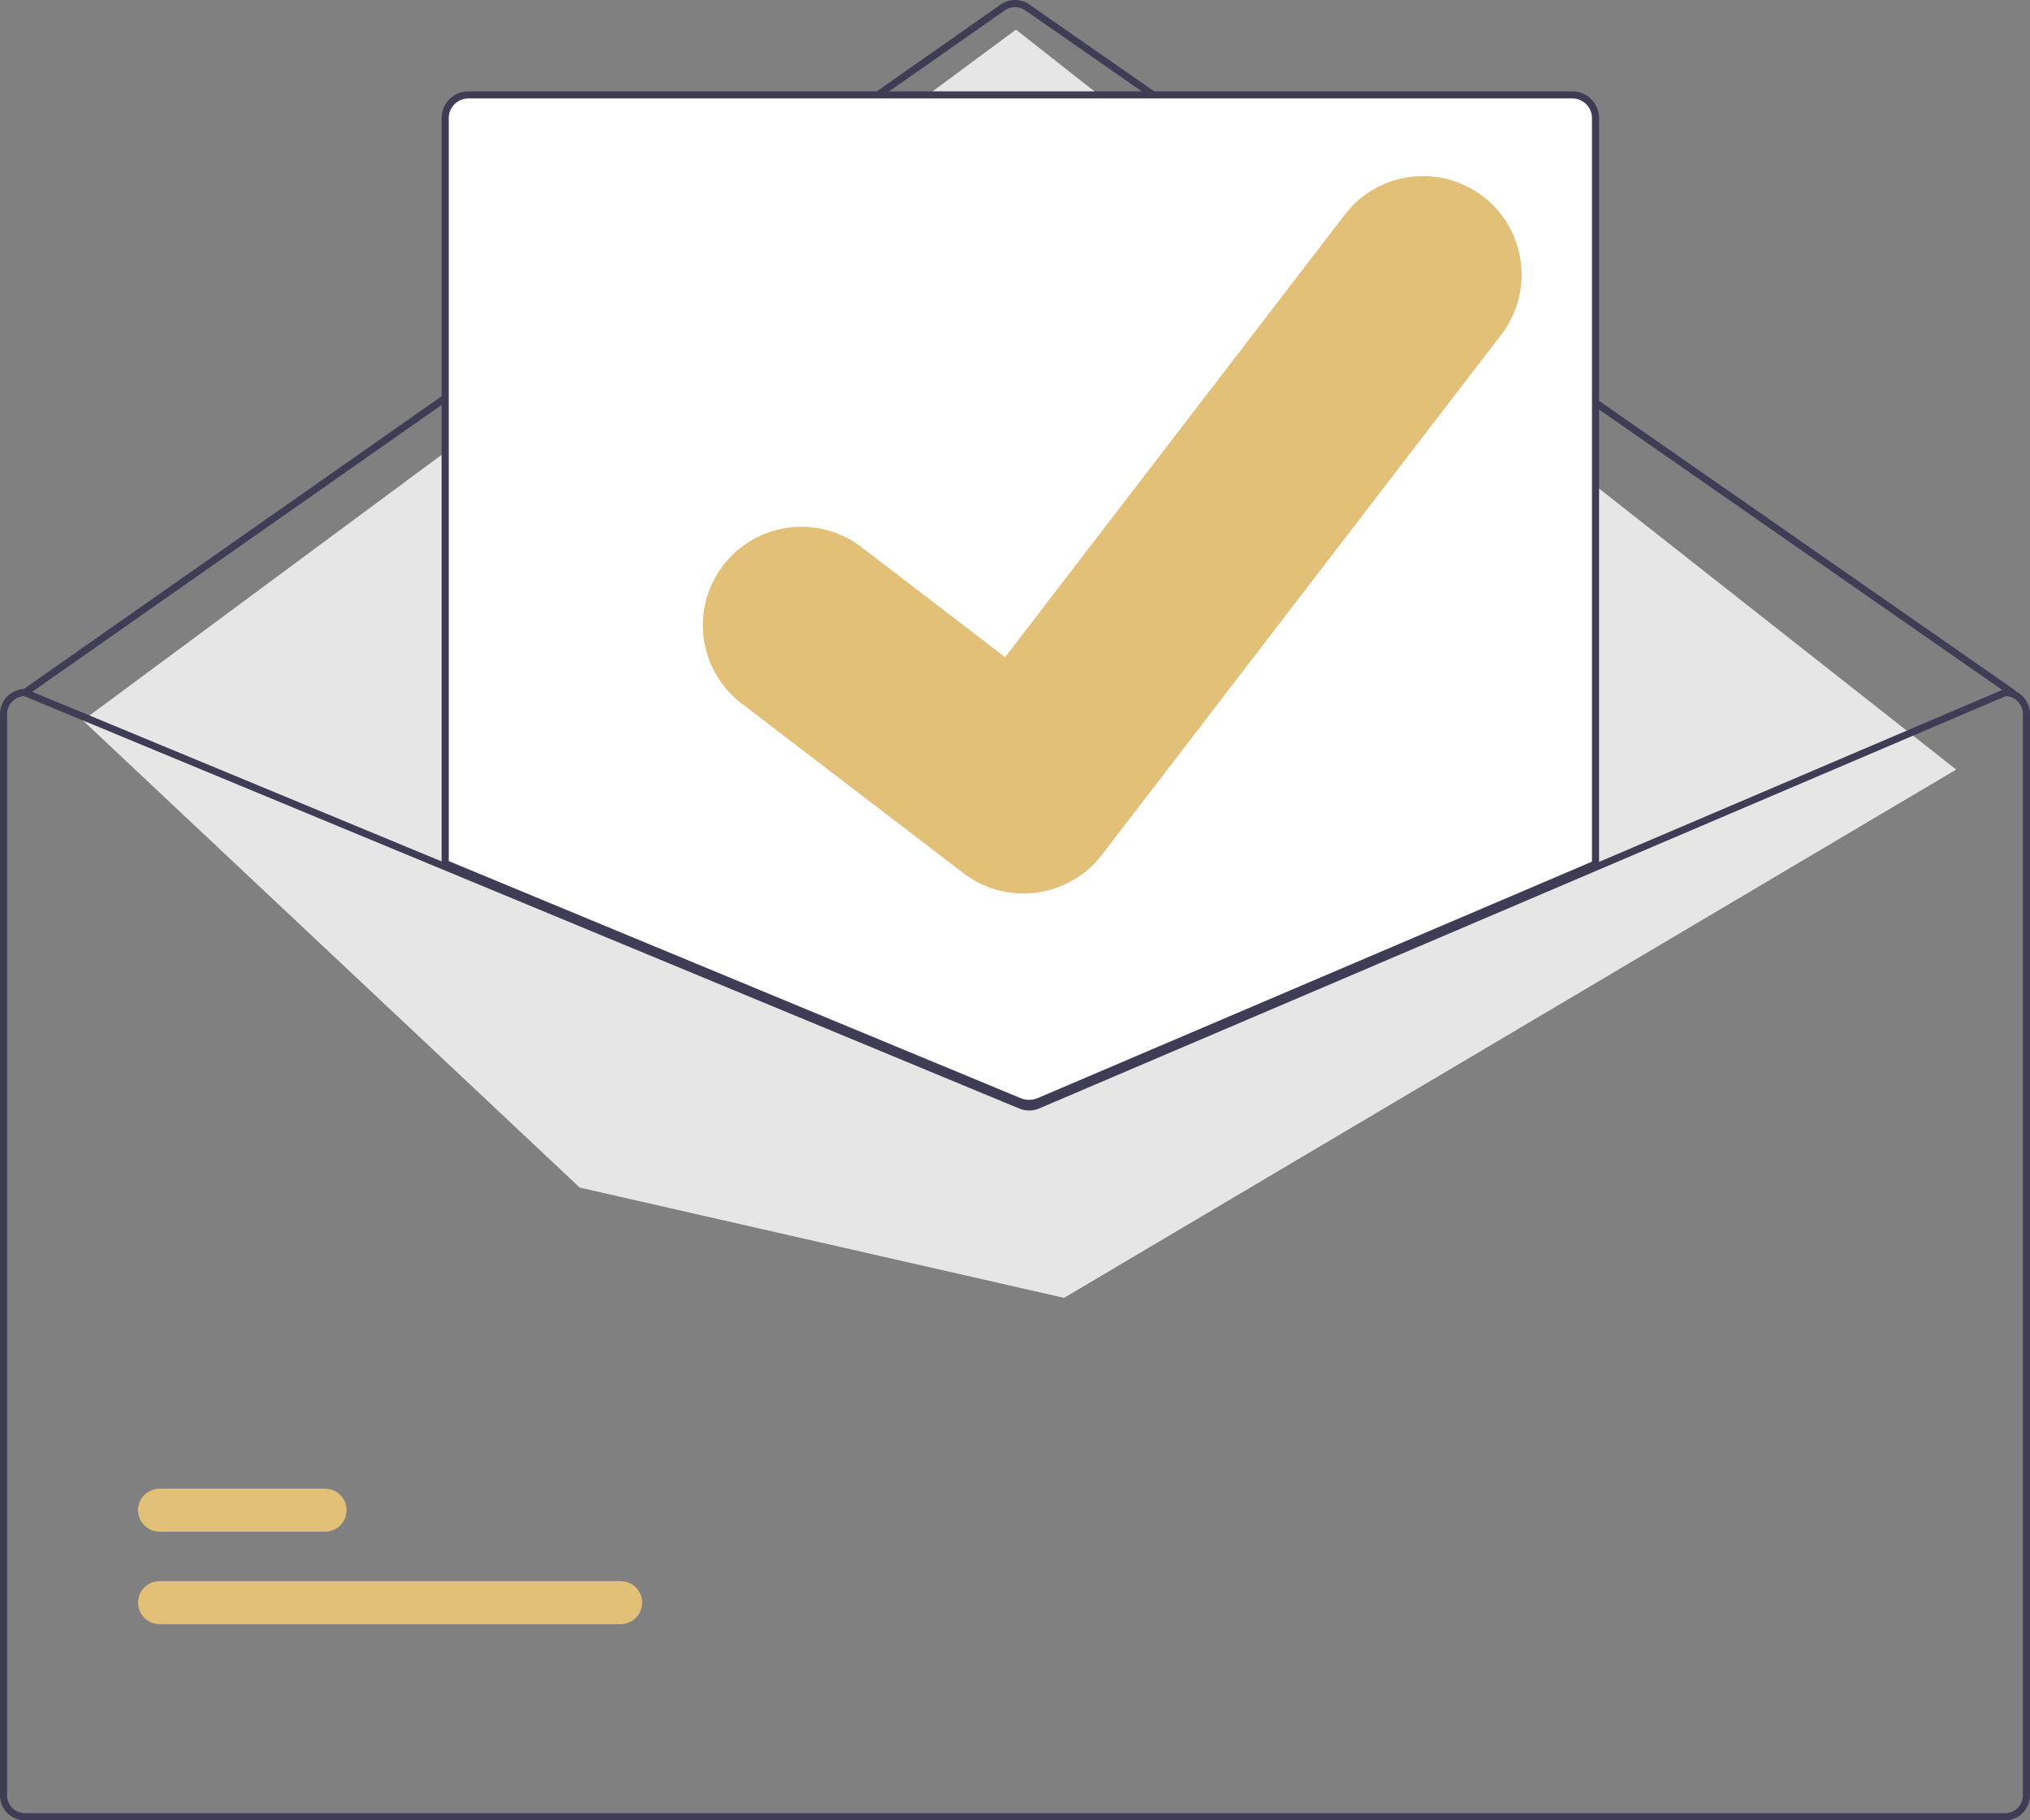
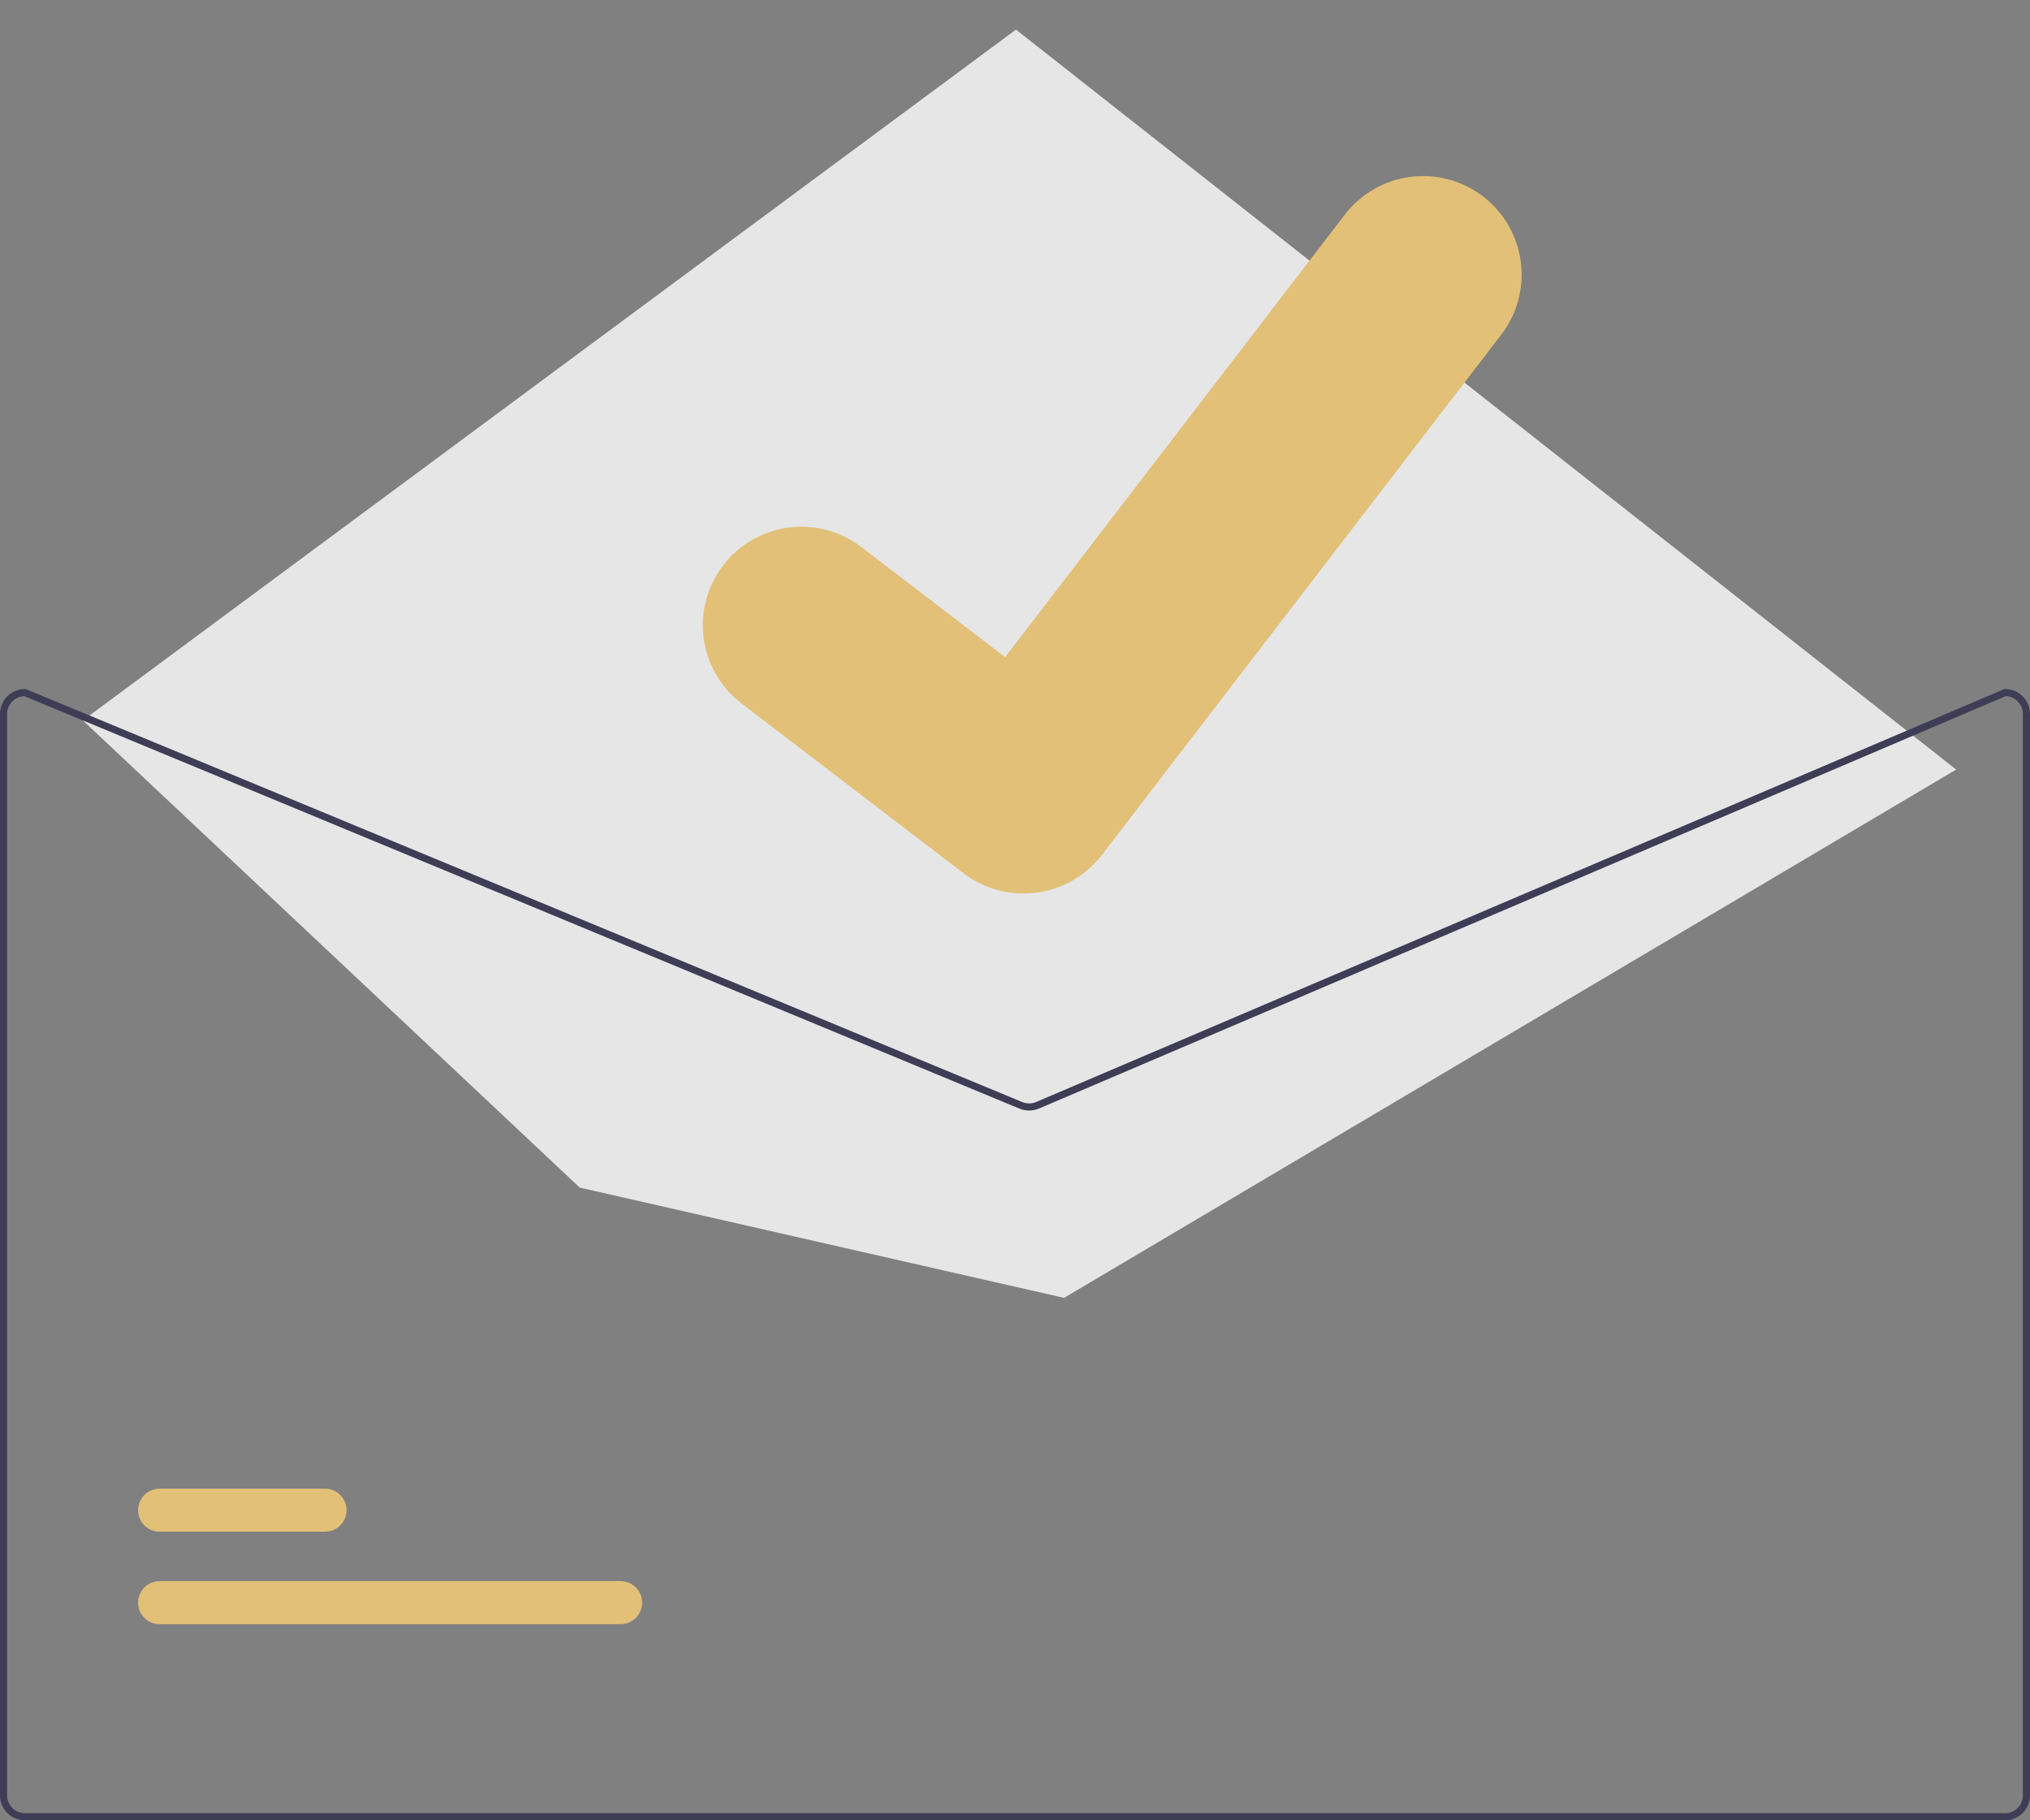
<svg xmlns="http://www.w3.org/2000/svg" width="116" height="104" viewBox="0 0 116 104" fill="none">
  <rect x="0" y="0" width="116" height="104" fill="#808080" stroke="none" />
  <g clip-path="url(#clip0)">
-     <path d="M114.982 39.772C114.94 39.772 114.9 39.759 114.866 39.735L58.584 0.588C58.412 0.469 58.209 0.406 58.001 0.406C57.792 0.407 57.589 0.471 57.418 0.59L1.541 39.735C1.497 39.766 1.442 39.778 1.389 39.769C1.336 39.759 1.289 39.729 1.258 39.685C1.227 39.641 1.214 39.586 1.224 39.533C1.233 39.48 1.263 39.433 1.307 39.402L57.184 0.257C57.423 0.09 57.708 0 58 1.92839e-06C58.292 -0 58.577 0.088 58.816 0.254L115.098 39.402C115.134 39.426 115.161 39.462 115.175 39.503C115.189 39.544 115.189 39.588 115.176 39.629C115.163 39.671 115.137 39.707 115.102 39.732C115.068 39.758 115.025 39.772 114.982 39.772L114.982 39.772Z" fill="#3F3D56" />
    <path d="M4.734 41.159L58.056 1.691L111.782 43.968L60.803 74.151L33.126 67.85L4.734 41.159Z" fill="#E6E6E6" />
    <path d="M35.463 92.794H9.121C8.959 92.794 8.799 92.763 8.649 92.701C8.5 92.639 8.364 92.549 8.25 92.434C8.135 92.32 8.044 92.185 7.983 92.035C7.921 91.886 7.889 91.726 7.889 91.565C7.889 91.403 7.921 91.243 7.983 91.094C8.044 90.945 8.135 90.809 8.25 90.695C8.364 90.581 8.5 90.49 8.649 90.429C8.799 90.367 8.959 90.335 9.121 90.336H35.463C35.625 90.335 35.785 90.367 35.935 90.429C36.084 90.49 36.22 90.581 36.334 90.695C36.449 90.809 36.54 90.945 36.602 91.094C36.664 91.243 36.696 91.403 36.696 91.565C36.696 91.726 36.664 91.886 36.602 92.035C36.54 92.185 36.449 92.32 36.334 92.434C36.22 92.549 36.084 92.639 35.935 92.701C35.785 92.763 35.625 92.794 35.463 92.794V92.794Z" fill="#E2C078" />
    <path d="M18.572 87.509H9.121C8.959 87.51 8.799 87.478 8.649 87.416C8.5 87.355 8.364 87.264 8.25 87.15C8.135 87.036 8.044 86.9 7.983 86.751C7.921 86.602 7.889 86.442 7.889 86.28C7.889 86.119 7.921 85.959 7.983 85.809C8.044 85.66 8.135 85.525 8.25 85.41C8.364 85.296 8.5 85.206 8.649 85.144C8.799 85.082 8.959 85.051 9.121 85.051H18.572C18.734 85.051 18.894 85.082 19.043 85.144C19.193 85.206 19.329 85.296 19.443 85.41C19.558 85.525 19.648 85.66 19.71 85.809C19.772 85.959 19.804 86.119 19.804 86.28C19.804 86.442 19.772 86.602 19.71 86.751C19.648 86.9 19.558 87.036 19.443 87.15C19.329 87.264 19.193 87.355 19.043 87.416C18.894 87.478 18.734 87.51 18.572 87.509Z" fill="#E2C078" />
-     <path d="M58.806 63.143C58.606 63.143 58.407 63.104 58.222 63.029L25.337 49.401V6.743C25.337 6.366 25.488 6.004 25.755 5.737C26.022 5.471 26.384 5.321 26.762 5.32H89.849C90.227 5.321 90.589 5.471 90.856 5.737C91.123 6.004 91.273 6.366 91.274 6.743V49.43L91.212 49.457L59.407 63.022C59.217 63.102 59.013 63.143 58.806 63.143Z" fill="white" />
-     <path d="M58.806 63.244C58.593 63.245 58.381 63.203 58.184 63.123L25.235 49.468V6.743C25.236 6.339 25.397 5.951 25.683 5.665C25.969 5.38 26.357 5.219 26.762 5.219H89.849C90.254 5.219 90.642 5.38 90.928 5.665C91.214 5.951 91.375 6.339 91.376 6.743V49.498L59.448 63.115C59.245 63.201 59.026 63.245 58.806 63.244V63.244ZM25.642 49.197L58.339 62.747C58.644 62.87 58.985 62.868 59.289 62.741L90.969 49.229V6.743C90.968 6.447 90.85 6.162 90.641 5.953C90.431 5.743 90.146 5.625 89.849 5.625H26.762C26.465 5.625 26.18 5.743 25.971 5.953C25.761 6.162 25.643 6.447 25.642 6.743L25.642 49.197Z" fill="#3F3D56" />
    <path d="M114.575 39.365H114.535L91.172 49.329L59.207 62.961C59.082 63.014 58.948 63.041 58.812 63.041C58.677 63.042 58.543 63.016 58.417 62.965L25.439 49.3L1.502 39.382L1.465 39.365H1.425C1.047 39.366 0.685 39.516 0.418 39.782C0.151 40.049 0 40.411 0 40.788V102.577C0 102.954 0.151 103.316 0.418 103.583C0.685 103.85 1.047 104 1.425 104H114.575C114.953 104 115.315 103.85 115.582 103.583C115.849 103.316 116 102.954 116 102.577V40.788C116 40.411 115.849 40.049 115.582 39.782C115.315 39.516 114.953 39.366 114.575 39.365V39.365ZM115.593 102.577C115.593 102.847 115.486 103.105 115.295 103.296C115.104 103.486 114.845 103.593 114.575 103.594H1.425C1.155 103.593 0.896 103.486 0.705 103.296C0.514 103.105 0.407 102.847 0.407 102.577V40.788C0.407 40.525 0.509 40.273 0.692 40.083C0.874 39.894 1.123 39.782 1.386 39.772L25.439 49.739L58.261 63.341C58.616 63.486 59.014 63.483 59.368 63.335L91.172 49.77L114.616 39.772C114.879 39.783 115.127 39.895 115.309 40.084C115.491 40.274 115.592 40.526 115.593 40.788V102.577Z" fill="#3F3D56" />
    <path d="M58.478 51.047C57.264 51.049 56.082 50.657 55.111 49.93L55.05 49.884L42.369 40.188C41.782 39.738 41.289 39.178 40.919 38.538C40.548 37.898 40.308 37.192 40.211 36.46C40.114 35.727 40.162 34.983 40.353 34.269C40.544 33.555 40.874 32.886 41.324 32.299C41.774 31.712 42.335 31.22 42.976 30.85C43.616 30.48 44.323 30.24 45.057 30.143C45.79 30.046 46.535 30.094 47.25 30.285C47.965 30.476 48.635 30.805 49.222 31.255L57.436 37.545L76.846 12.263C77.296 11.677 77.858 11.184 78.499 10.815C79.139 10.445 79.846 10.205 80.58 10.108C81.313 10.012 82.059 10.06 82.773 10.251C83.488 10.442 84.158 10.772 84.745 11.222L84.624 11.385L84.748 11.224C85.933 12.133 86.707 13.474 86.903 14.953C87.099 16.432 86.698 17.928 85.791 19.113L62.96 48.851C62.432 49.536 61.753 50.091 60.975 50.471C60.198 50.852 59.343 51.049 58.478 51.047V51.047Z" fill="#E2C078" />
  </g>
  <defs>
    <clipPath id="clip0">
      <rect width="116" height="104" fill="white" />
    </clipPath>
  </defs>
</svg>